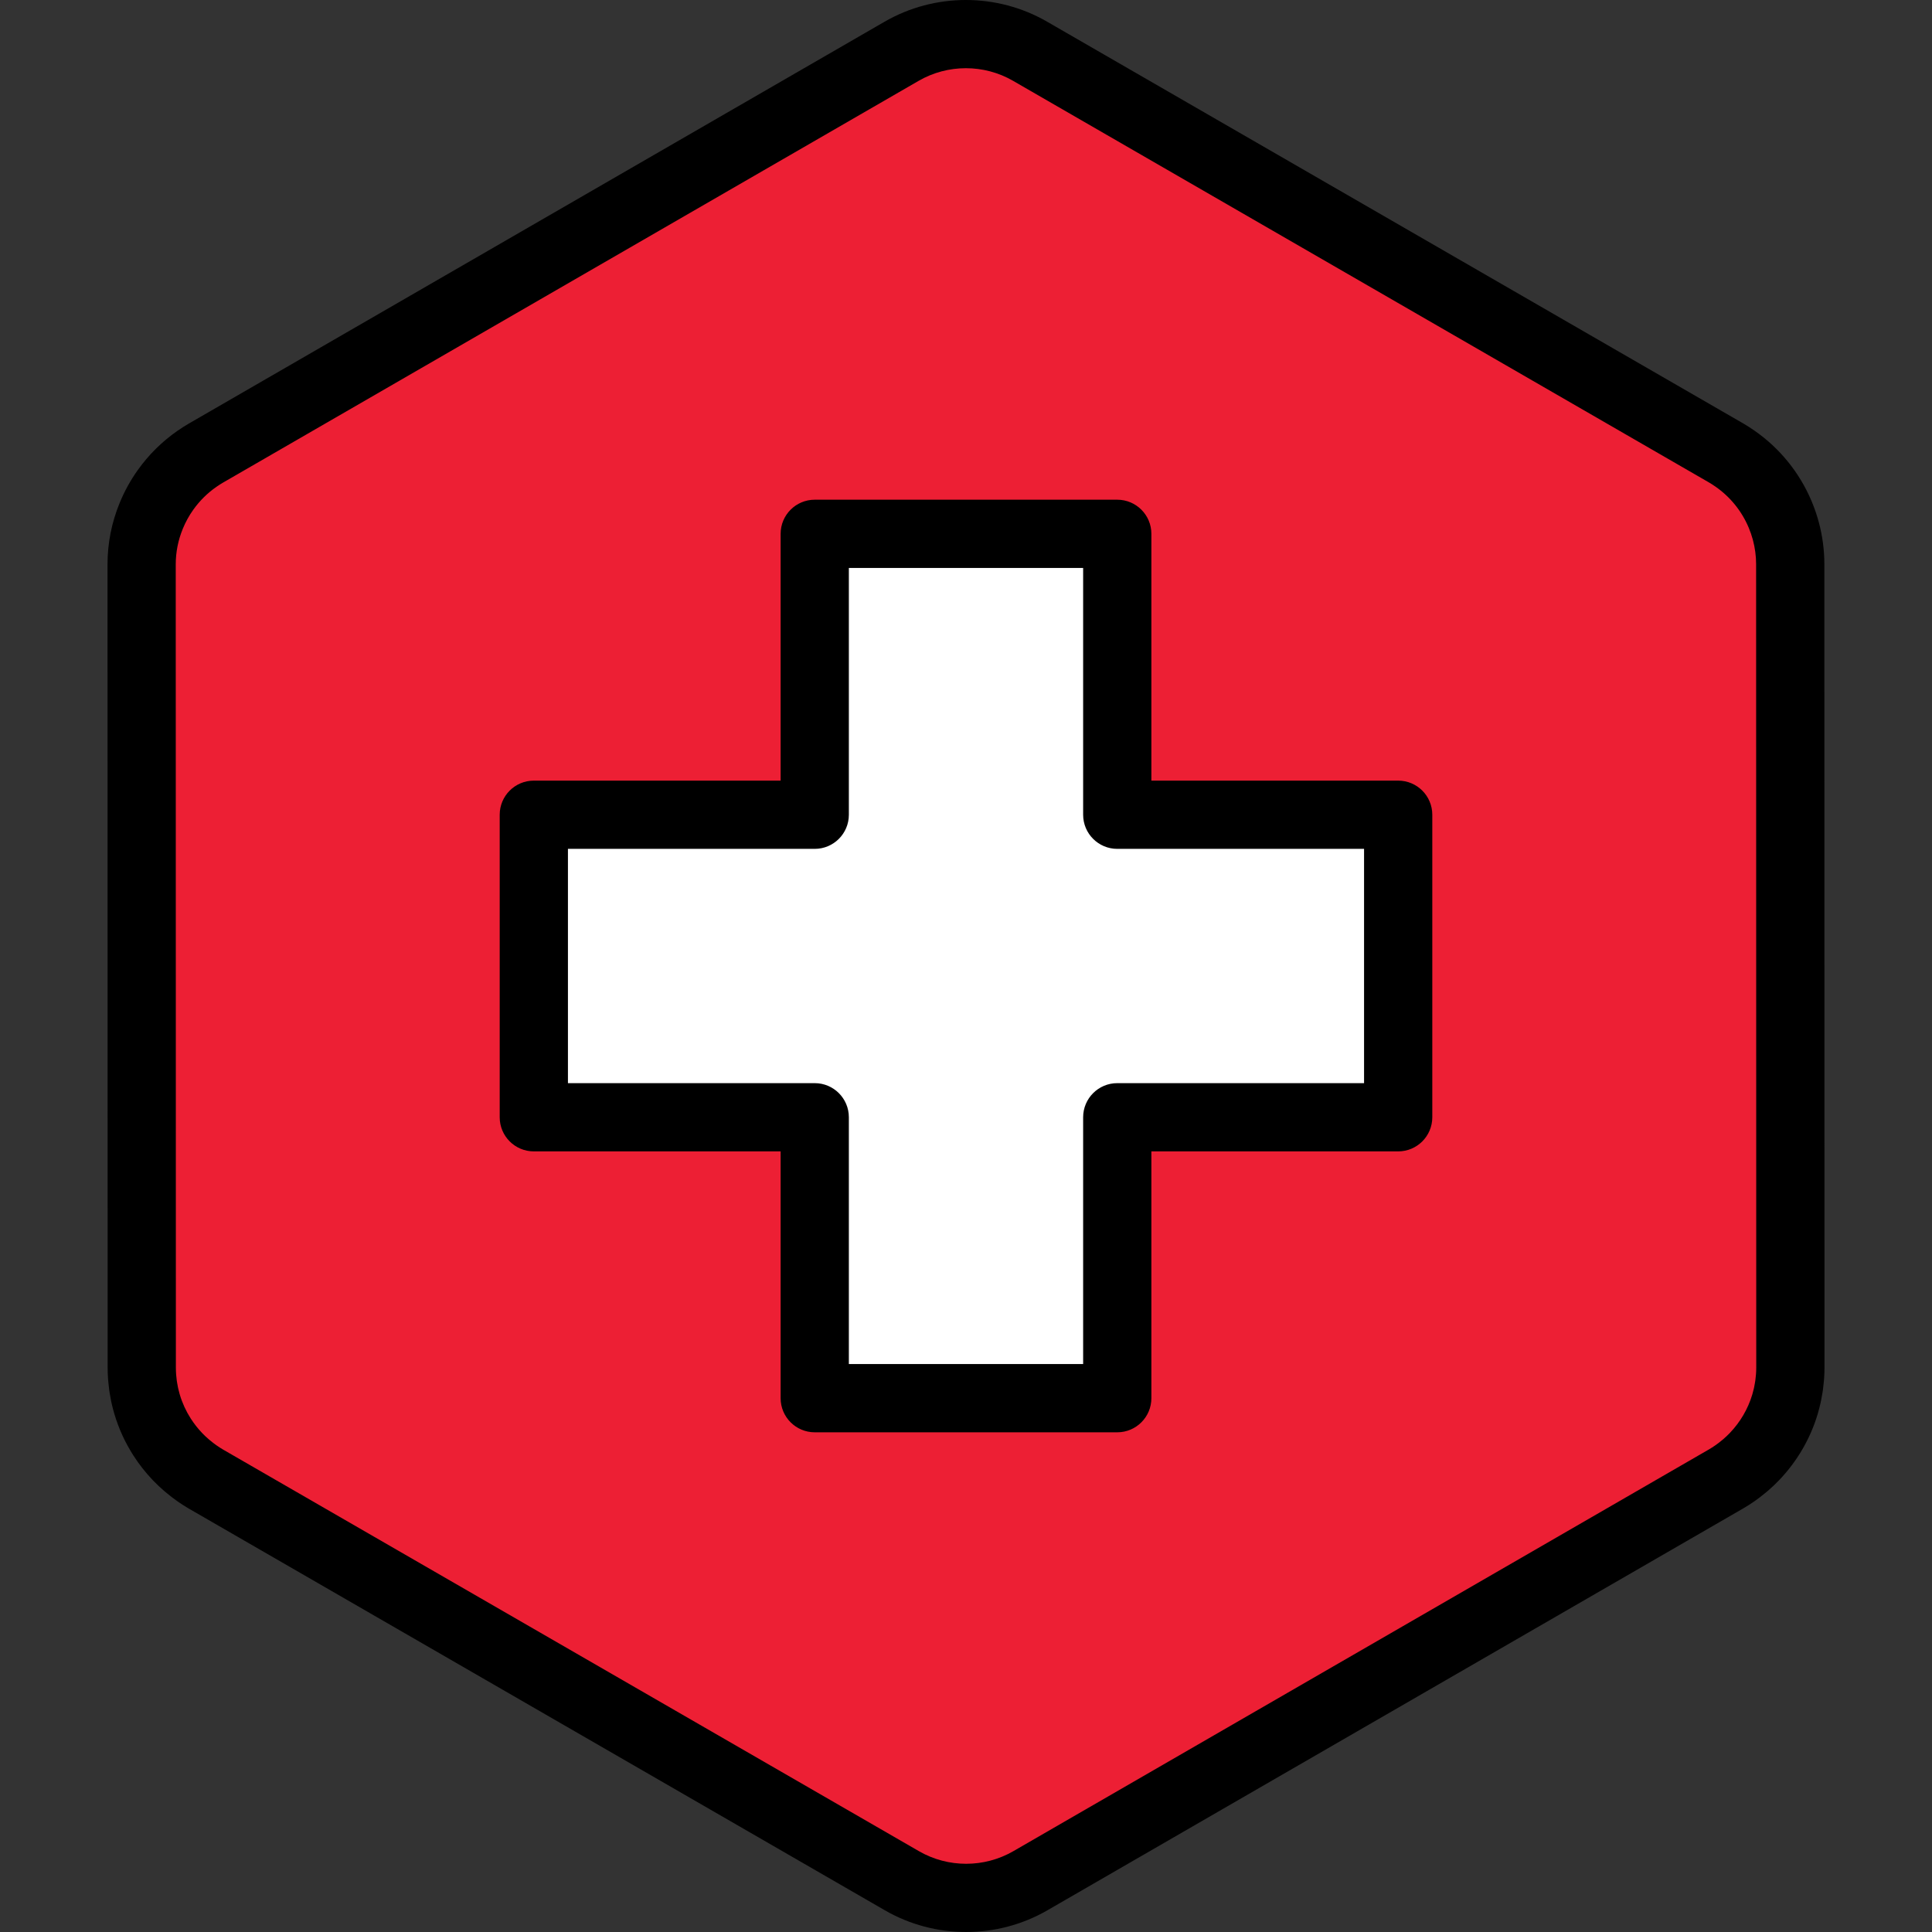
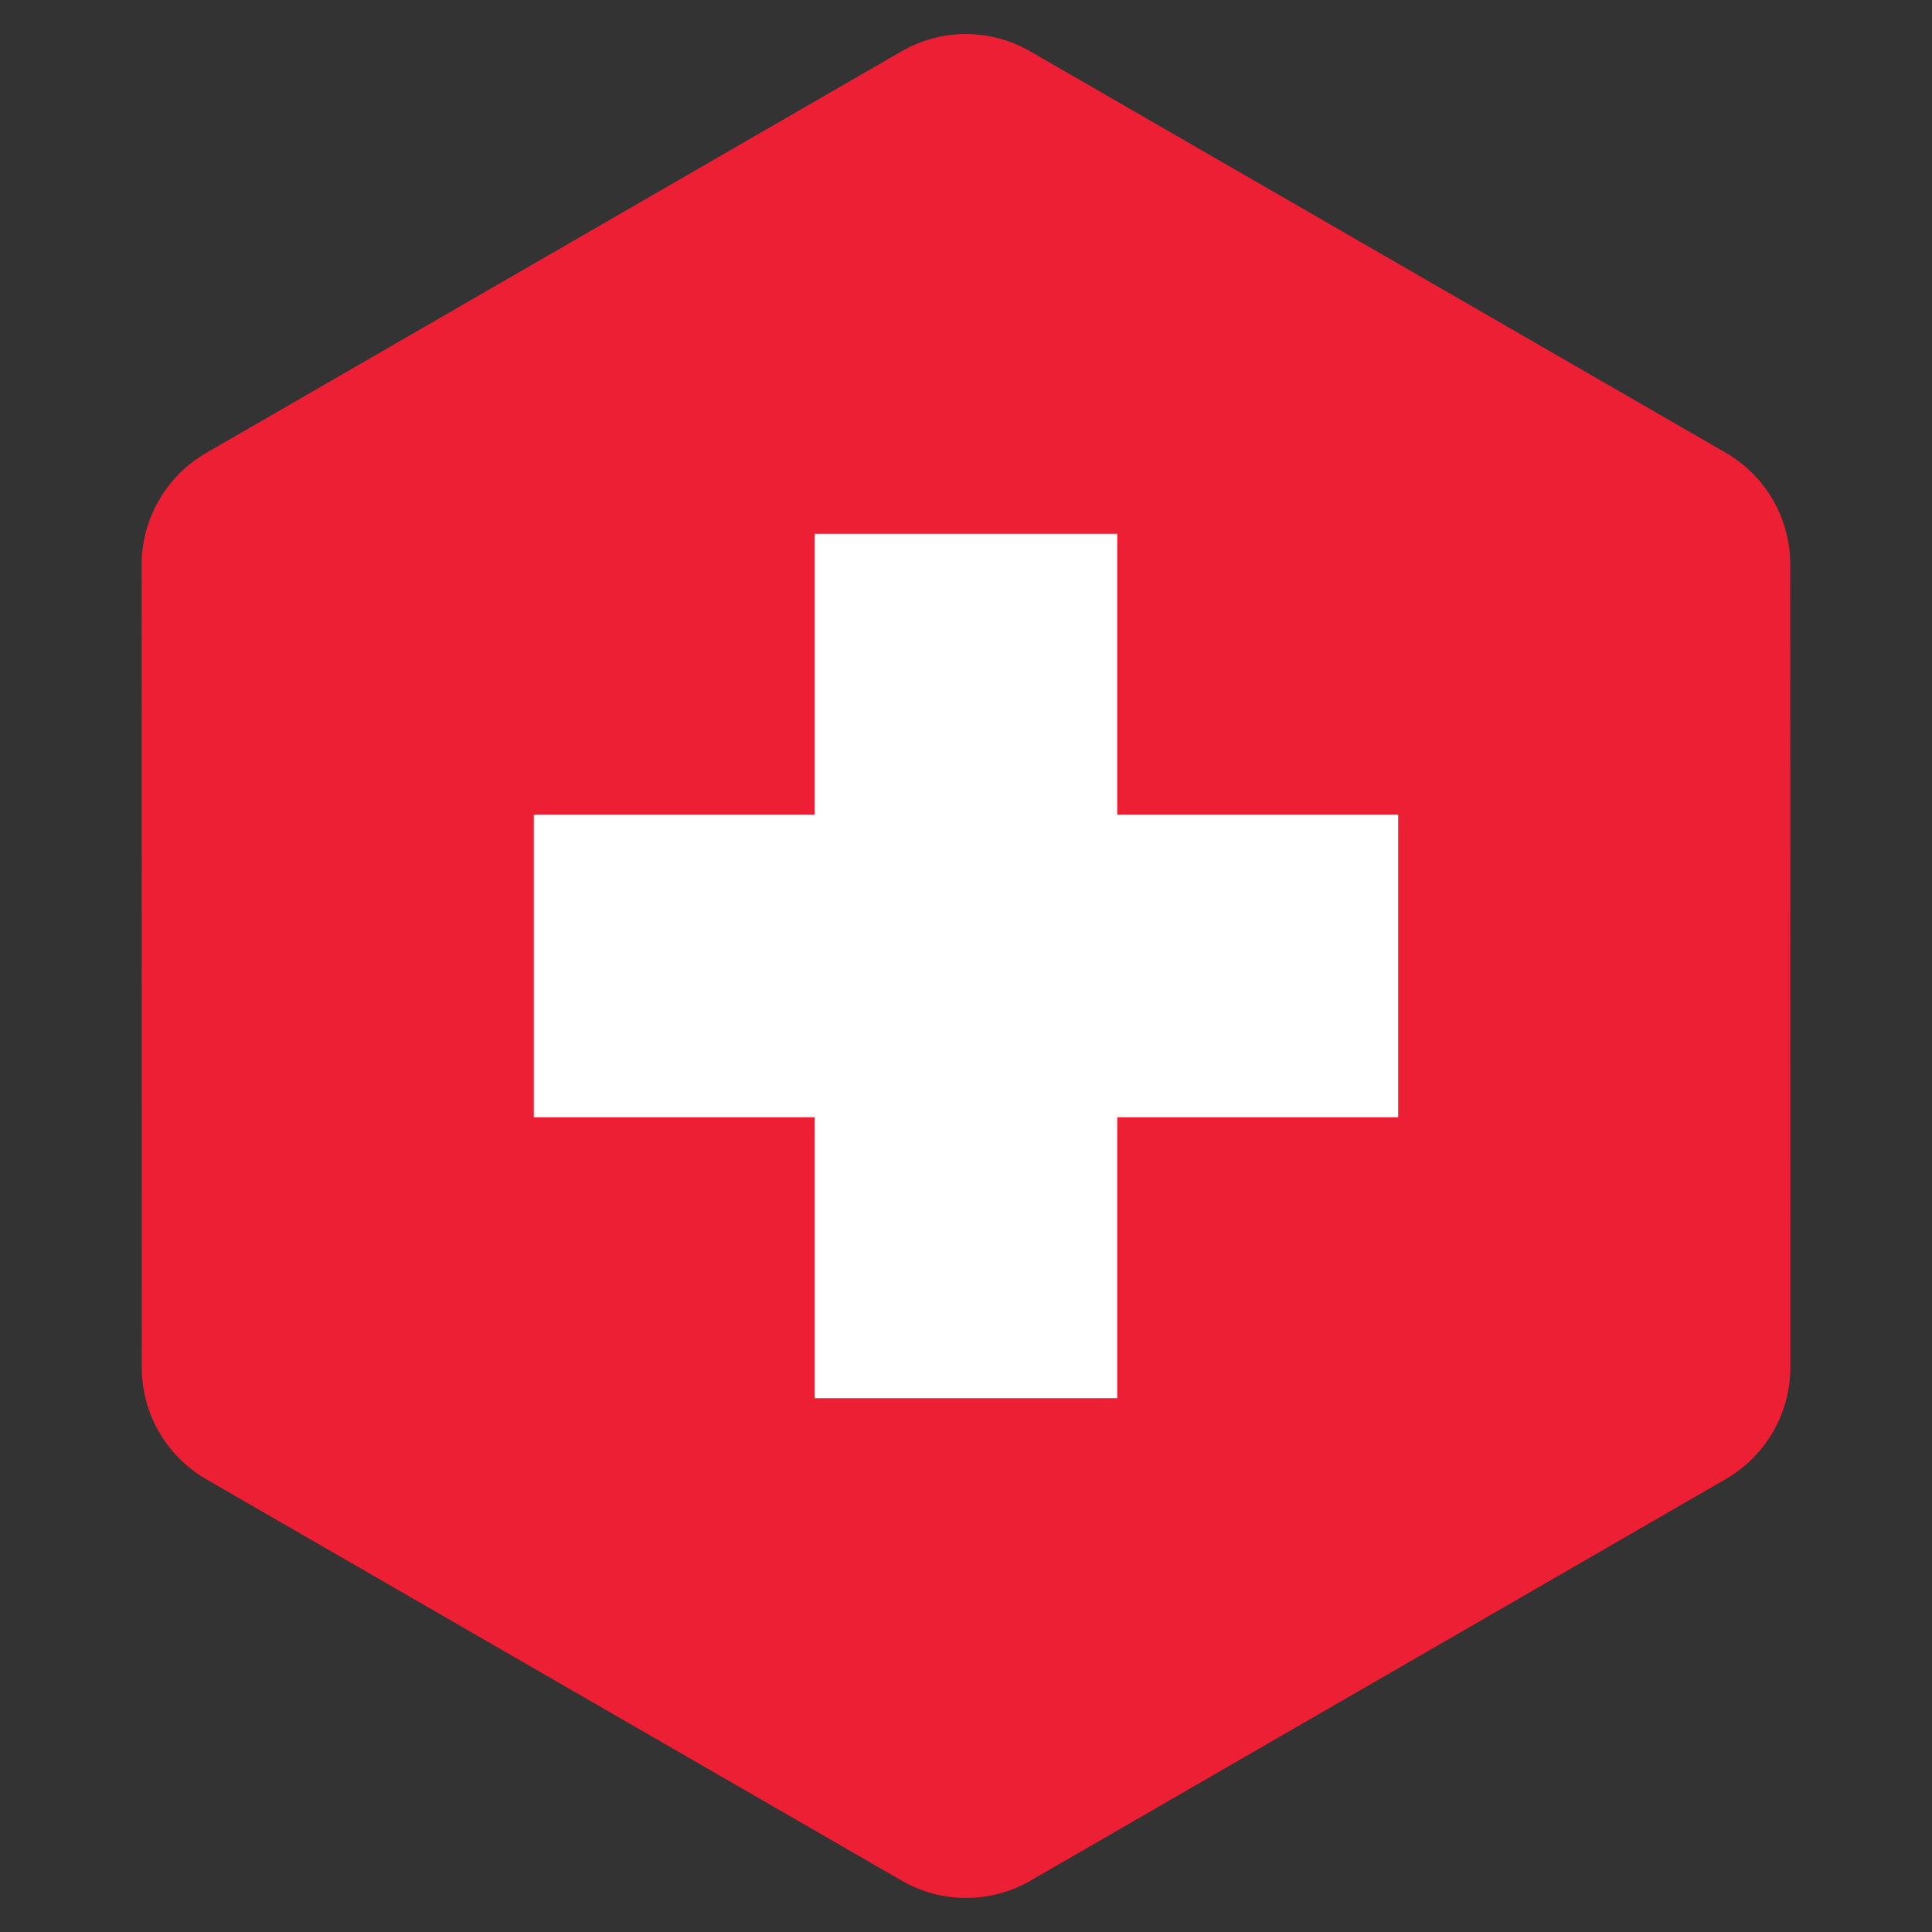
<svg xmlns="http://www.w3.org/2000/svg" height="800px" width="800px" version="1.1" id="Layer_1" viewBox="0 0 512 512" xml:space="preserve">
  <rect x="0" y="0" width="512" height="512" fill="#333333" stroke="none" />
  <path style="fill:#ED1F34;" d="M473.119,371.859c0.176-0.611,0.338-1.229,0.479-1.851c0.047-0.201,0.089-0.401,0.131-0.603  c0.113-0.541,0.213-1.085,0.3-1.634c0.037-0.236,0.076-0.473,0.11-0.711c0.076-0.545,0.131-1.094,0.18-1.643  c0.02-0.225,0.047-0.447,0.063-0.674c0.052-0.767,0.084-1.537,0.083-2.314l0,0l0,0v-0.006l-0.006-40.907v-0.001l-0.005-26.206  v-0.002l-0.001-4.214l-0.004-25.576l0,0l-0.008-48.827l-0.005-26.206l-0.006-40.988c-0.001-2.996-0.409-5.93-1.161-8.75  c-0.405-1.517-0.915-2.997-1.521-4.435c-2.478-5.877-6.574-11.017-11.925-14.741c-0.784-0.545-1.584-1.071-2.421-1.554  l-22.875-13.201l-21.415-12.359l-17.241-9.95l-65.931-38.05l-25.719-14.843l-19.29-11.133l-11.954-6.898  c-10.533-6.079-23.511-6.077-34.043,0.006l-11.873,6.857l-19.29,11.141L182.052,46.44l0,0l-65.917,38.076l-28.892,16.686  l-21.409,12.366l-11.283,6.518c-0.813,0.469-1.59,0.979-2.353,1.507c-3.272,2.267-6.073,5.068-8.332,8.237  c-1.517,2.128-2.781,4.423-3.775,6.842c-1.654,4.032-2.557,8.399-2.557,12.9l0.007,40.915l0.005,26.206l0.012,73.743l0.001,4.011  v0.849v0.002v0.013l0,0v0.005l0,0l0.005,26.201l0,0v1.864l0.002,12.618l0.004,26.499v0.006l0,0c0.001,0.773,0.033,1.54,0.084,2.304  c0.016,0.224,0.042,0.446,0.061,0.669c0.049,0.55,0.106,1.096,0.18,1.638c0.033,0.236,0.072,0.471,0.11,0.706  c0.086,0.546,0.184,1.087,0.297,1.626c0.043,0.201,0.086,0.403,0.131,0.603c0.14,0.615,0.298,1.222,0.471,1.825  c0.033,0.113,0.061,0.227,0.095,0.34c0.909,3.042,2.239,5.93,3.941,8.59c0,0,0,0.001,0,0.002l0.002,0.001  c1.172,1.833,2.517,3.552,4.027,5.137c0.049,0.052,0.098,0.106,0.147,0.158c0.71,0.735,1.454,1.441,2.233,2.112  c0.125,0.11,0.256,0.215,0.382,0.322c0.786,0.661,1.594,1.3,2.444,1.89c0.784,0.545,1.584,1.071,2.421,1.554l22.553,13.016  l21.415,12.36l17.562,10.136l91.65,52.894l19.29,11.133l11.954,6.898c10.533,6.079,23.511,6.077,34.043-0.006l11.873-6.857  l19.29-11.141l25.719-14.854l55.558-32.088l10.363-5.986l26.362-15.226l21.409-12.366l13.814-7.979  c0.813-0.469,1.59-0.979,2.352-1.507c0.851-0.59,1.66-1.226,2.446-1.883c0.129-0.107,0.259-0.213,0.386-0.322  c0.779-0.673,1.526-1.376,2.236-2.11c0.046-0.048,0.09-0.098,0.136-0.146c3.725-3.892,6.475-8.609,8.02-13.766  C473.061,372.075,473.088,371.966,473.119,371.859z" />
  <polygon style="fill:#FFFFFF;" points="370.533,215.913 296.086,215.913 296.086,141.467 215.913,141.467 215.913,215.913   141.467,215.913 141.467,296.086 215.913,296.086 215.913,370.533 296.086,370.533 296.086,296.086 370.533,296.086 " />
-   <path d="M296.086,379.575h-80.173c-4.995,0-9.042-4.048-9.042-9.042v-65.404h-65.404c-4.995,0-9.042-4.048-9.042-9.042v-80.173  c0-4.994,4.047-9.042,9.042-9.042h65.404v-65.404c0-4.994,4.047-9.042,9.042-9.042h80.173c4.995,0,9.042,4.048,9.042,9.042v65.404  h65.404c4.995,0,9.042,4.048,9.042,9.042v80.173c0,4.994-4.047,9.042-9.042,9.042h-65.404v65.404  C305.128,375.526,301.08,379.575,296.086,379.575z M224.955,361.491h62.089v-65.404c0-4.994,4.047-9.042,9.042-9.042h65.404v-62.089  h-65.404c-4.995,0-9.042-4.048-9.042-9.042v-65.404h-62.089v65.404c0,4.994-4.047,9.042-9.042,9.042h-65.404v62.089h65.404  c4.995,0,9.042,4.048,9.042,9.042L224.955,361.491L224.955,361.491z M256.035,512c-7.448,0-14.894-1.917-21.536-5.751  L50.075,399.813c-0.975-0.563-1.947-1.185-3.062-1.96c-0.99-0.69-2.001-1.471-3.097-2.391l-0.481-0.405  c-0.978-0.845-1.929-1.745-2.825-2.674c-0.049-0.051-0.176-0.187-0.224-0.239c-1.855-1.947-3.566-4.128-5.049-6.446  c-0.017-0.025-0.033-0.051-0.048-0.076c-2.148-3.37-3.815-7.008-4.953-10.82c-0.033-0.111-0.075-0.257-0.115-0.401  c-0.227-0.794-0.427-1.564-0.604-2.339c-0.055-0.246-0.11-0.5-0.164-0.755c-0.145-0.69-0.271-1.382-0.38-2.078  c-0.057-0.348-0.098-0.605-0.133-0.864c-0.098-0.713-0.171-1.402-0.23-2.095l-0.013-0.128c-0.025-0.237-0.047-0.477-0.064-0.716  c-0.071-1.04-0.105-1.994-0.105-2.92l-0.036-212.932c0-5.608,1.087-11.104,3.235-16.334c1.259-3.066,2.866-5.977,4.777-8.659  c2.913-4.085,6.46-7.589,10.545-10.421c1.093-0.756,2.04-1.361,2.986-1.906L234.415,5.757c13.287-7.674,29.798-7.675,43.085-0.007  l184.424,106.436c0.967,0.558,1.97,1.201,3.066,1.964c6.692,4.656,11.911,11.105,15.092,18.648c0.778,1.845,1.425,3.735,1.928,5.622  c0.971,3.64,1.464,7.367,1.464,11.077l0.035,212.926c0.001,0.911-0.033,1.872-0.104,2.93c-0.017,0.244-0.04,0.482-0.064,0.721  l-0.014,0.145c-0.06,0.682-0.134,1.374-0.227,2.062c-0.039,0.28-0.08,0.538-0.122,0.796c-0.128,0.807-0.254,1.495-0.397,2.179  c-0.057,0.269-0.111,0.522-0.169,0.774c-0.176,0.775-0.377,1.543-0.597,2.306c-0.053,0.193-0.098,0.353-0.147,0.514  c-1.924,6.422-5.434,12.448-10.128,17.354l-0.136,0.145c-0.927,0.958-1.88,1.857-2.866,2.707l-0.476,0.399  c-1.107,0.926-2.119,1.704-3.108,2.388c-1.095,0.757-2.041,1.362-2.988,1.907L277.583,506.242  C270.939,510.079,263.486,512,256.035,512z M50.592,375.988c0.856,1.331,1.839,2.582,2.924,3.719  c0.035,0.037,0.139,0.148,0.174,0.186c0.453,0.469,1.005,0.991,1.573,1.482l0.264,0.221c0.705,0.592,1.276,1.034,1.817,1.412  c0.684,0.476,1.249,0.84,1.776,1.144l184.422,106.435c7.711,4.45,17.291,4.447,25.001-0.005l184.387-106.497  c0.51-0.294,1.057-0.646,1.73-1.112c0.53-0.368,1.119-0.822,1.79-1.384l0.289-0.241c0.571-0.492,1.124-1.013,1.637-1.544  l0.081-0.089c2.742-2.865,4.778-6.355,5.905-10.115l0.063-0.227c0.004-0.008,0.006-0.017,0.008-0.025  c0.129-0.448,0.248-0.901,0.352-1.358l0.098-0.449c0.08-0.385,0.154-0.786,0.218-1.19l0.083-0.532  c0.052-0.382,0.093-0.787,0.128-1.194l0.051-0.521c0.036-0.533,0.063-1.096,0.061-1.663l-0.035-212.947  c0-2.136-0.287-4.296-0.854-6.42c-0.291-1.09-0.667-2.186-1.119-3.259c-1.846-4.38-4.875-8.125-8.756-10.825  c-0.686-0.477-1.25-0.842-1.778-1.145L268.46,21.411c-7.711-4.45-17.291-4.447-25.001,0.005L59.072,127.915  c-0.51,0.294-1.057,0.646-1.73,1.112c-2.362,1.636-4.42,3.672-6.116,6.051c-1.107,1.554-2.04,3.245-2.773,5.027  c-1.247,3.038-1.88,6.223-1.88,9.465l0.036,212.925c0,0.576,0.025,1.139,0.063,1.701l0.047,0.474  c0.037,0.42,0.077,0.822,0.131,1.223l0.078,0.499c0.066,0.417,0.137,0.809,0.219,1.198l0.095,0.441  c0.105,0.459,0.222,0.907,0.348,1.35l0.076,0.27c0.655,2.194,1.629,4.315,2.886,6.281C50.568,375.951,50.58,375.97,50.592,375.988z" />
</svg>